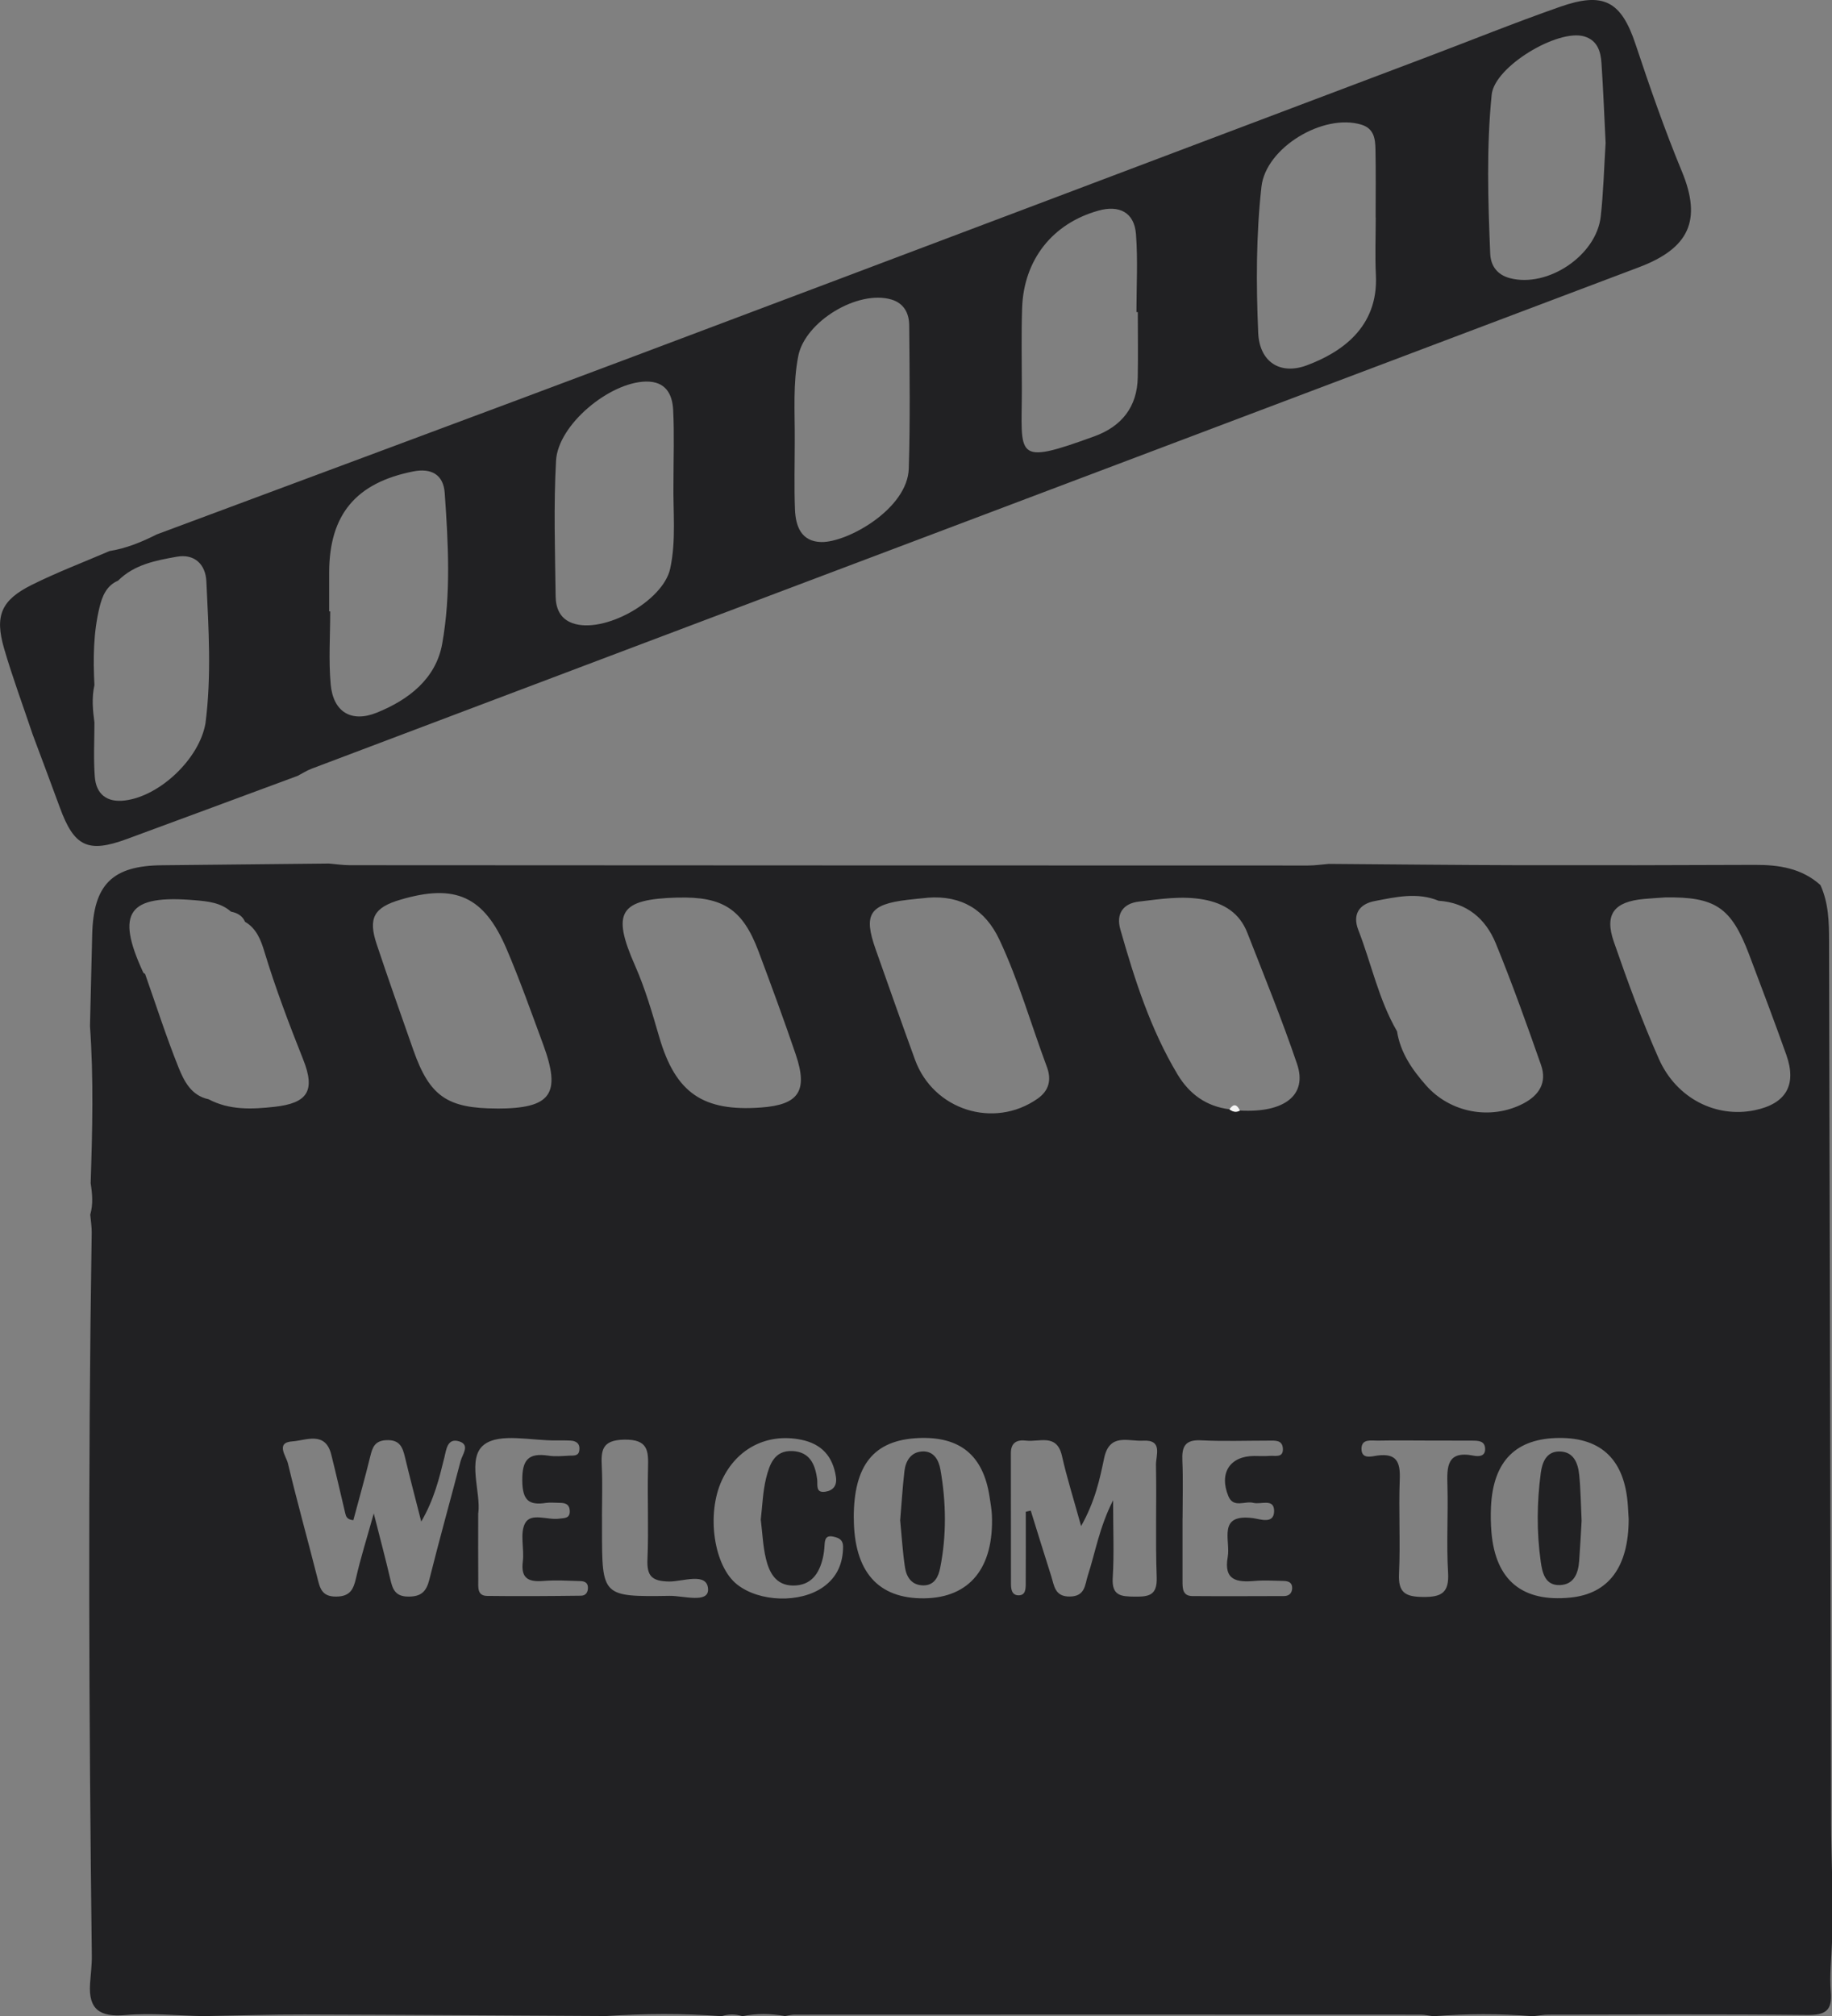
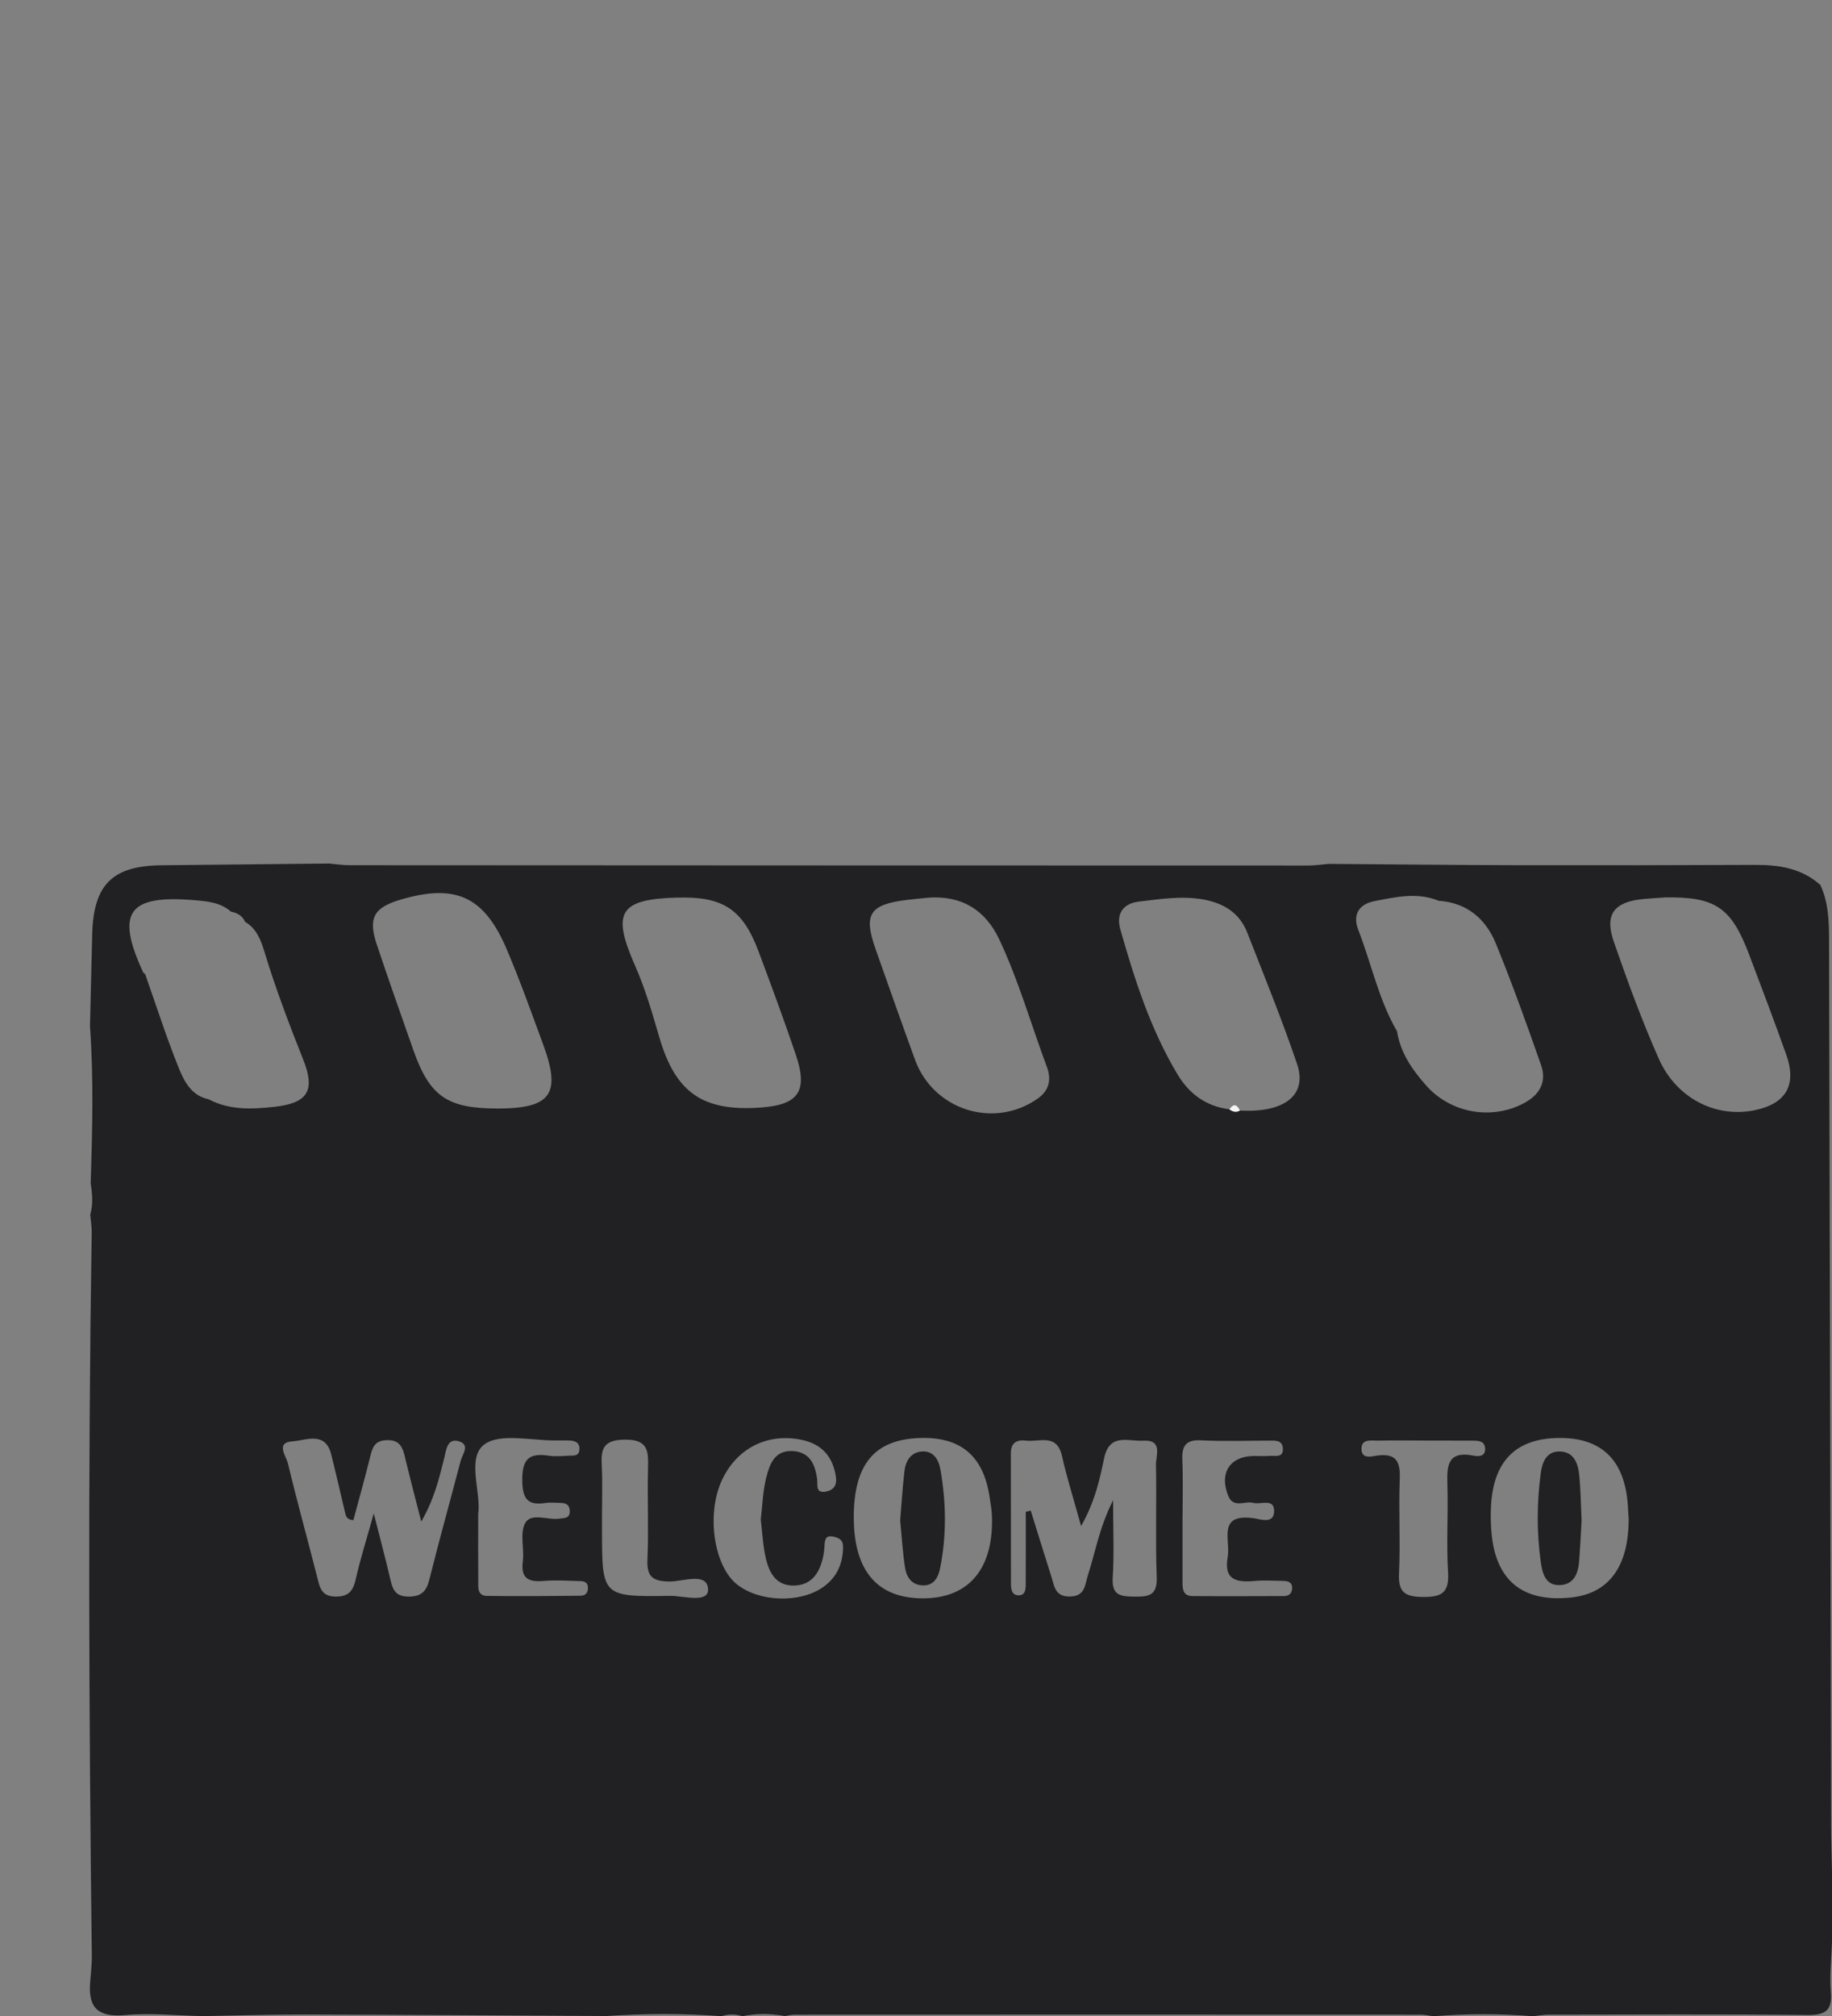
<svg xmlns="http://www.w3.org/2000/svg" id="a" data-name="Layer_1" viewBox="0 0 349.96 384.99">
  <rect x="0" y="0" width="349.96" height="384.99" fill="#808080" stroke="none" />
  <defs>
    <style>      .b {        fill: #212123;      }      .c {        fill: #f4f4f4;      }    </style>
  </defs>
  <path class="b" d="M149.83,384.94c-2.67-.45-5.35-.49-8.01.05-1.33-.42-2.66-.42-3.98,0-7.34-.55-14.67-.5-22.01-.03-19.21-.1-38.42-.24-57.63-.29-6.45-.02-12.9.2-19.35.31-4.97-.1-9.98-.63-14.91-.2-4.81.42-7.06-1.04-6.74-5.94.12-1.81.37-3.62.34-5.43-.56-46.01-.75-92.02-.02-138.02.02-1.15-.18-2.3-.28-3.45.58-2,.39-4,.08-6.01.33-10.01.58-20.01-.13-30.01.14-5.8.28-11.59.42-17.39.22-9.63,3.84-13.23,13.35-13.31,10.63-.1,21.26-.22,31.89-.33,1.32.11,2.63.32,3.95.32,61.02.04,122.05.05,183.07.06,1.32,0,2.63-.2,3.95-.31,12.14.09,24.29.22,36.43.25,14.99.03,29.97,0,44.96-.06,4.61-.02,8.95.63,12.54,3.85,1.56,3.42,1.65,7.06,1.65,10.73.12,56.06.25,112.12.39,168.18,0,3.32.12,6.64.18,9.97,0,4.34,0,8.67-.01,13.01-.1,3.16-.48,6.34-.22,9.46.3,3.6-1.05,4.44-4.49,4.41-16.49-.17-32.98-.08-49.46-.06-.99,0-1.97.2-2.96.3-6.34-.52-12.67-.49-19.01,0-.82-.1-1.64-.3-2.45-.3-39.85-.02-79.71-.02-119.56,0-.65,0-1.3.18-1.96.28ZM27.72,185.98c2.09,5.94,4.02,11.95,6.36,17.79,1.06,2.63,2.42,5.43,5.76,6.13,4,2.12,8.3,1.92,12.57,1.45,6.36-.7,7.89-3.06,5.5-9.05-2.7-6.79-5.29-13.6-7.41-20.6-.65-2.16-1.5-4.42-3.69-5.68-.51-1.18-1.5-1.71-2.69-1.94-1.96-1.74-4.43-1.97-6.87-2.18-12.77-1.1-15.21,2.3-9.9,13.77.06.14.24.22.37.32ZM266.87,196.93c.64,4.09,2.9,7.33,5.55,10.33,4.65,5.27,12.4,6.67,18.57,3.46,3.06-1.59,4.55-4.04,3.39-7.35-2.73-7.8-5.52-15.59-8.65-23.24-1.93-4.7-5.53-7.77-10.92-8.13-4.08-1.68-8.18-.71-12.22.06-2.93.56-4.28,2.53-3.12,5.51,2.51,6.44,3.88,13.31,7.4,19.36ZM234.85,211.82c.62.47,1.27.65,2,.24,8.51.47,12.93-2.94,10.93-8.87-2.87-8.47-6.26-16.77-9.52-25.1-1.46-3.74-4.44-5.61-8.32-6.32-4.17-.76-8.3-.09-12.39.39-2.88.34-4.43,2.2-3.53,5.33,2.73,9.58,5.75,19.05,10.92,27.67,2.24,3.74,5.49,6.11,9.92,6.66ZM94.93,211.68c10.36,0,12.34-2.74,8.8-12.32-2.25-6.08-4.41-12.2-6.96-18.16-4.32-10.09-9.79-12.5-20.29-9.4-5.05,1.49-6.19,3.49-4.53,8.48,2.26,6.78,4.65,13.52,7.02,20.26,3.1,8.79,6.46,11.12,15.95,11.13ZM177.28,171.42c-1.32.13-2.65.25-3.97.41-7.21.87-8.41,2.73-6.05,9.41,2.49,7.04,4.97,14.09,7.53,21.11,3.5,9.61,15.05,13.28,23.39,7.46,2.21-1.54,2.73-3.61,1.79-6.12-3.02-8.09-5.37-16.42-9.06-24.26-2.71-5.75-7.25-8.47-13.63-8.02ZM318.01,171.37c-1.33.09-2.66.17-3.98.29-5.7.52-7.58,2.91-5.74,8.19,2.61,7.53,5.36,15.05,8.59,22.33,3.36,7.58,10.94,11.34,18.3,9.82,5.98-1.23,8.1-4.81,6.06-10.56-2.28-6.42-4.7-12.79-7.11-19.17-3.43-9.04-6.44-11.05-16.11-10.91ZM129.42,171.39c-11.1.31-12.63,2.76-8.09,13.04,1.95,4.42,3.27,9.03,4.62,13.65,3.11,10.64,8.35,14.21,19.43,13.4,7.21-.53,9-3.14,6.62-10.15-2.24-6.59-4.65-13.12-7.09-19.64-3.03-8.08-6.8-10.54-15.49-10.29ZM195.94,288.68c.32-.08.64-.15.96-.23,1.3,4.17,2.58,8.35,3.91,12.51.58,1.82.66,3.95,3.58,3.9,2.95-.05,2.84-2.26,3.42-4.04,1.44-4.4,2.15-9.06,4.82-14.35,0,5.8.21,10.3-.07,14.78-.22,3.49,1.58,3.6,4.23,3.63,2.74.03,4.29-.28,4.17-3.7-.26-7.15,0-14.31-.14-21.46-.03-1.79,1.38-4.85-2.47-4.62-2.83.17-6.42-1.54-7.44,3.38-.84,4.04-1.73,8.19-4.39,12.93-1.44-5.2-2.73-9.27-3.66-13.41-.98-4.33-4.3-2.61-6.83-2.91-1.7-.21-2.93.32-2.93,2.38.02,8.32,0,16.64.02,24.96,0,1.02.15,2.18,1.44,2.2,1.35.01,1.37-1.21,1.38-2.19.03-4.58.01-9.17.01-13.75ZM67.49,290.28c-1.25-.12-1.41-.75-1.56-1.41-.88-3.72-1.73-7.44-2.66-11.15-1.14-4.52-4.88-2.65-7.4-2.49-3.32.21-1.19,2.84-.87,4.2,1.74,7.27,3.75,14.47,5.59,21.71.51,2.01.79,3.76,3.64,3.73,2.67-.03,3.29-1.38,3.79-3.57.84-3.71,2-7.36,3.38-12.31,1.29,5.09,2.28,8.77,3.14,12.48.44,1.91.89,3.37,3.41,3.4,2.49.03,3.49-.93,4.07-3.26,1.89-7.57,4-15.08,5.97-22.63.33-1.25,1.86-3.07-.25-3.74-2.3-.73-2.48,1.56-2.87,3.13-.98,3.97-1.94,7.94-4.4,12.18-1.18-4.64-2.19-8.46-3.11-12.31-.46-1.93-1.02-3.34-3.52-3.24-2.24.09-2.68,1.34-3.11,3.1-1,4.11-2.16,8.17-3.23,12.18ZM163.1,289.88c.03,10.21,4.62,15.43,13.46,15.32,8.67-.11,13.32-5.81,12.92-15.88-.05-1.16-.27-2.31-.44-3.46-1.19-7.95-5.63-11.62-13.62-11.26-8.5.38-12.35,5.15-12.33,15.27ZM311.12,290.07c-.05-.83-.09-1.66-.15-2.49-.55-8.7-4.95-13.06-13.12-13-8.26.06-12.6,4.38-13.03,13.09-.08,1.66-.05,3.33.09,4.98.8,9.13,5.91,13.32,15.06,12.41,7.33-.72,11.13-5.83,11.15-14.99ZM145.33,290.12c.31-2.59.38-5.29,1.01-7.84.64-2.55,1.54-5.37,5.04-5.2,3.32.16,4.35,2.53,4.72,5.42.13,1-.37,2.65,1.58,2.34,1.5-.24,2.25-1.17,2-2.85-.59-3.91-2.74-6.28-6.62-7.07-6.5-1.32-12.32,1.64-15.15,7.71-3.02,6.46-1.56,16.44,2.91,19.94,4.28,3.36,12.04,3.59,16.44.47,2.65-1.88,3.77-4.51,3.79-7.7,0-1.28-.74-1.67-1.82-1.91-1.47-.33-1.66.5-1.72,1.63-.04.82-.14,1.66-.33,2.46-.71,3.02-2.28,5.26-5.69,5.24-3.3-.02-4.56-2.51-5.19-5.17-.57-2.4-.66-4.92-.98-7.47ZM91.35,288.93c0,4.8-.03,8.79.01,12.78.01,1.27-.27,3,1.67,3.03,5.98.08,11.97.03,17.96-.04.97-.01,1.4-.77,1.31-1.72-.07-.85-.77-1.05-1.43-1.07-2.33-.06-4.67-.22-6.98-.03-2.84.23-4.44-.37-4.02-3.71.31-2.45-.61-5.4.45-7.33,1.14-2.06,4.27-.53,6.51-.85.98-.14,2.06,0,2.01-1.48-.05-1.36-.97-1.55-2.04-1.54-.83,0-1.68-.11-2.49.01-3.34.52-4.49-.56-4.54-4.2-.05-3.98,1.12-5.41,5-4.82,1.3.2,2.66.07,3.99,0,.76-.04,1.77.15,1.91-1.04.15-1.27-.58-1.79-1.74-1.84-.83-.03-1.66-.05-2.49-.03-4.8.11-11.01-1.54-14.02.85-3.25,2.58-.53,9.07-1.05,13.01ZM225.89,289.89c0,4,0,7.99,0,11.99,0,1.37-.02,2.87,1.88,2.89,5.83.05,11.66.01,17.49,0,.96,0,1.56-.53,1.58-1.52.02-1.09-.75-1.35-1.64-1.37-1.83-.03-3.68-.16-5.49,0-3.42.3-5.99-.08-5.18-4.59.57-3.2-2.08-8.33,4.91-7.39,1.3.18,3.93,1.2,3.95-1.36.01-2.51-2.54-1.19-3.97-1.57-1.6-.42-3.79,1.08-4.77-1.28-1.82-4.41.3-7.65,4.91-7.67,1,0,2,.06,3-.02,1.05-.08,2.63.44,2.5-1.45-.12-1.62-1.51-1.46-2.67-1.46-4.33,0-8.67.16-12.99-.06-3.04-.15-3.66,1.23-3.54,3.88.16,3.66.04,7.32.04,10.99ZM272.18,275.07c-3,0-5.99-.04-8.99.02-1.24.02-3.07-.41-3.11,1.51-.04,2.13,1.96,1.49,3.02,1.34,3.73-.49,4.42,1.27,4.29,4.56-.23,5.98.14,11.99-.14,17.97-.17,3.58,1.12,4.43,4.53,4.47,3.63.05,5.08-.81,4.84-4.7-.33-5.47.03-10.98-.12-16.47-.1-3.62-.2-6.84,5.01-5.81.87.17,2.2.2,2.19-1.24,0-1.65-1.36-1.62-2.53-1.63-3-.02-5.99,0-8.99-.01ZM115,289.57v2.49c0,12.76,0,12.87,12.94,12.67,2.57-.04,7.42,1.49,7.32-1.26-.13-3.35-4.85-1.44-7.45-1.48-3.29-.06-4.27-1.03-4.13-4.26.25-5.79-.04-11.6.11-17.4.09-3.32.02-5.51-4.56-5.43-4.3.08-4.43,2.1-4.27,5.23.15,3.14.03,6.3.03,9.45Z" />
-   <path class="b" d="M29.83,102.09c30.66-11.43,61.34-22.79,91.97-34.31,50.06-18.82,100.08-37.74,150.11-56.63,8.7-3.28,17.32-6.78,26.1-9.85,8.24-2.89,11.65-1.16,14.41,7.11,2.73,8.2,5.56,16.35,8.87,24.34,3.86,9.35,1.35,14.67-8.21,18.28-43.2,16.32-86.39,32.64-129.59,48.95-41.33,15.6-82.66,31.19-123.98,46.81-.92.35-1.77.9-2.65,1.36-10.87,4.02-21.73,8.05-32.6,12.05-7.46,2.75-10.09,1.49-12.83-6.01-1.7-4.66-3.46-9.3-5.19-13.94-1.83-5.47-3.85-10.89-5.46-16.42-1.82-6.25-.56-9.23,5.27-12.14,4.83-2.41,9.91-4.33,14.88-6.47,3.16-.5,6.07-1.7,8.91-3.12ZM22.57,110.87c-2.25.95-3.05,3.01-3.56,5.09-1.19,4.88-1.23,9.87-.97,14.86-.54,2.38-.32,4.77,0,7.15,0,3.46-.2,6.93.07,10.37.26,3.33,2.32,4.94,5.76,4.51,6.74-.84,14.24-8.03,15.38-14.74,1.17-9.03.6-18.08.17-27.11-.16-3.25-2.27-5.3-5.66-4.69-4,.71-8.1,1.48-11.19,4.55ZM128.65,92.19c0-4.65.18-9.31-.06-13.94-.16-3.05-1.48-5.46-5.2-5.39-6.98.13-16.79,8.25-17.17,15.09-.48,8.61-.19,17.26-.08,25.9.03,2.18.76,4.26,3.21,5.14,5.94,2.14,17.31-4.17,18.67-10.4,1.18-5.42.53-10.93.63-16.39ZM262.81,41.54s-.02,0-.03,0c0-4.32.06-8.65-.03-12.97-.04-2-.23-4.02-2.7-4.77-7.26-2.2-18.25,4.38-19.08,11.86-1.03,9.26-1.02,18.6-.62,27.89.24,5.53,4.15,8.13,9.31,6.2,6.39-2.39,13.68-7.13,13.17-17.24-.18-3.65-.03-7.31-.03-10.97ZM217.36,59.6c-.09,0-.18,0-.27,0,0-4.97.29-9.96-.09-14.9-.33-4.22-3.27-5.57-7.17-4.48-8.8,2.45-14.28,9.42-14.58,18.62-.17,5.14-.05,10.3-.05,15.45,0,12.94-1.7,14.69,13.87,9.02,5.17-1.88,8.17-5.59,8.27-11.25.08-4.15.01-8.3.01-12.45ZM151.82,83.86c0,4.48-.13,8.96.04,13.43.13,3.18,1.18,6.13,5.03,6.21,4.96.11,16.48-6.31,16.71-14.03.28-9.11.16-18.24.08-27.35-.02-2.24-.94-4.2-3.41-4.93-6.41-1.88-16.48,4.19-17.78,10.79-1.03,5.25-.65,10.58-.67,15.88ZM62.88,116.75c.07,0,.14,0,.2,0,0,4.65-.33,9.33.09,13.94.48,5.24,3.92,7.36,8.79,5.4,6.07-2.44,11.31-6.46,12.51-13.16,1.7-9.5,1.16-19.2.48-28.81-.25-3.55-2.63-4.77-6.01-4.1-10.96,2.17-16.03,8.26-16.06,19.25,0,2.49,0,4.99,0,7.48ZM306.71,27.21c-.25-4.93-.44-10.07-.79-15.21-.15-2.21-.79-4.31-3.3-5.05-5.02-1.47-17.13,5.74-17.67,11.13-1.01,10.08-.7,20.24-.28,30.36.1,2.32,1.33,4.04,3.78,4.68,7.21,1.87,16.49-4.31,17.33-11.77.52-4.62.63-9.28.94-14.15Z" />
  <path class="c" d="M234.85,211.82c.82-1.17,1.46-.92,2,.24-.72.41-1.38.23-2-.24Z" />
  <path class="b" d="M171.96,290.24c.26-3.05.45-6.19.81-9.32.23-1.94,1.21-3.61,3.33-3.76,2.25-.16,3.22,1.6,3.55,3.47,1.1,6.26,1.19,12.56-.06,18.8-.31,1.53-1.03,3.3-3.17,3.3-2.26,0-3.26-1.56-3.55-3.47-.44-2.95-.62-5.93-.92-9.02Z" />
  <path class="b" d="M302.13,290.4c-.14,2.38-.27,5.04-.47,7.69-.17,2.33-.99,4.46-3.63,4.58-2.88.14-3.41-2.36-3.71-4.48-.79-5.63-.74-11.29.01-16.93.28-2.09,1.1-4.12,3.57-4.1,2.71.02,3.54,2.21,3.77,4.47.28,2.81.31,5.65.46,8.76Z" />
</svg>